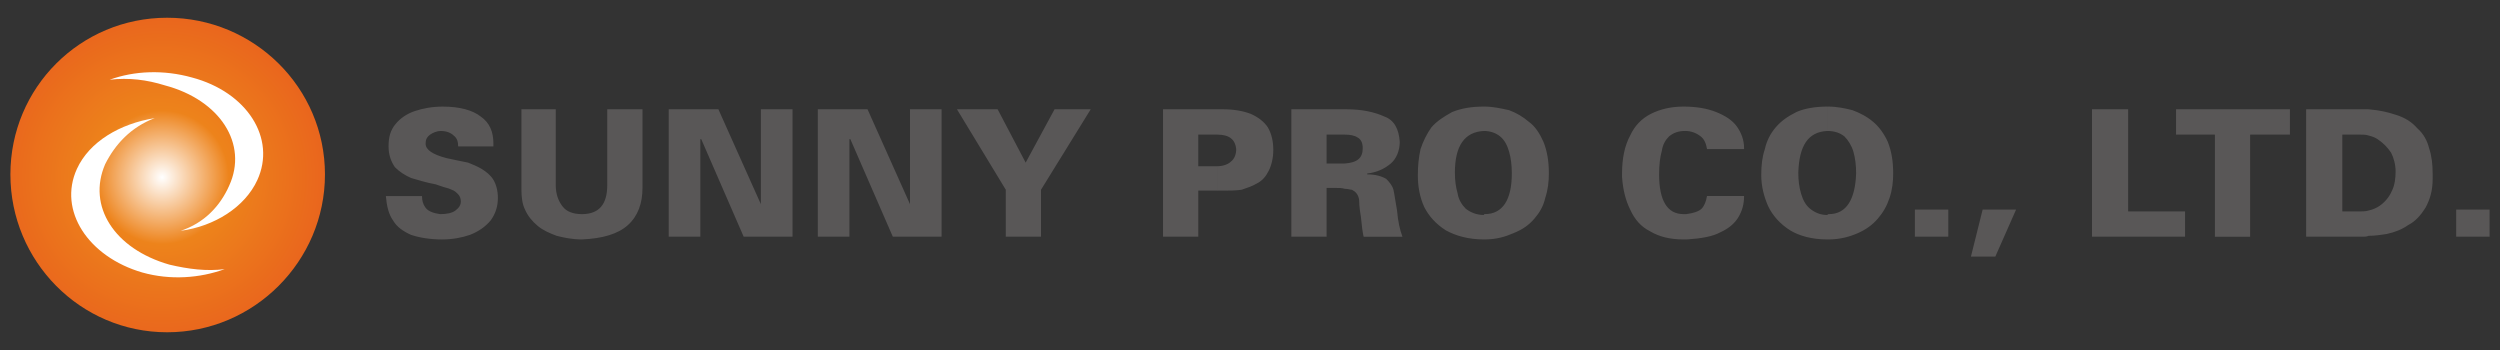
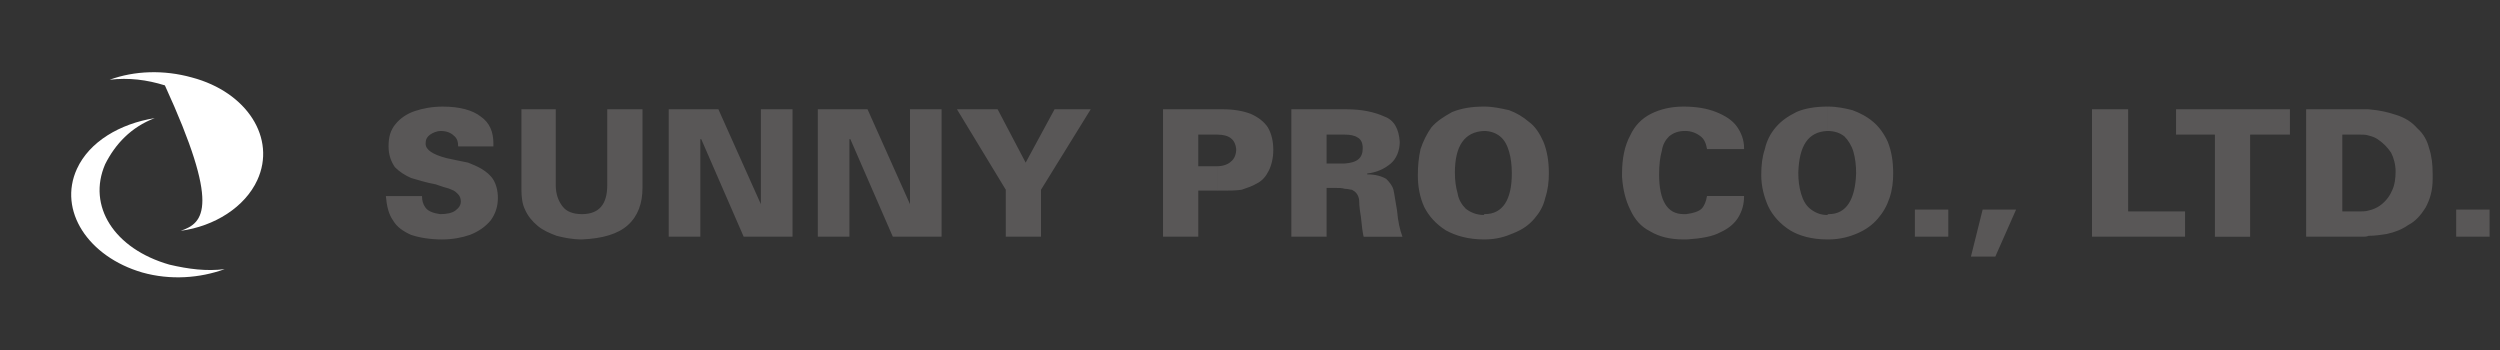
<svg xmlns="http://www.w3.org/2000/svg" version="1.1" id="圖層_1" x="0px" y="0px" width="250px" height="35px" viewBox="0 0 250 35" enable-background="new 0 0 250 35" xml:space="preserve">
  <rect x="0" y="0" width="250" height="35" fill="#333333" stroke="none" />
  <g>
    <g>
      <radialGradient id="SVGID_1_" cx="16.212" cy="17.732" r="22.276" gradientUnits="userSpaceOnUse">
        <stop offset="0" style="stop-color:#FFFFFF" />
        <stop offset="0.3" style="stop-color:#ED831B" />
        <stop offset="1" style="stop-color:#E7531E" />
      </radialGradient>
-       <path fill-rule="evenodd" clip-rule="evenodd" fill="url(#SVGID_1_)" d="M16.714,33.227c-8.682,0-15.674-7.104-15.674-15.782    c0-8.683,6.992-15.671,15.674-15.671c8.681,0,15.782,6.988,15.782,15.671C32.496,26.123,25.395,33.227,16.714,33.227z" />
      <g>
        <path fill-rule="evenodd" clip-rule="evenodd" fill="#FFFFFF" d="M15.474,11.811c-3.493,0.56-6.539,2.365-7.778,5.069     c-1.918,4.175,1.126,8.796,6.536,10.37c2.817,0.791,5.753,0.566,8.235-0.336c-1.809,0.227-3.611,0-5.528-0.451     c-5.523-1.579-8.23-5.86-6.426-10.035C11.527,14.403,13.107,12.712,15.474,11.811z" />
-         <path fill-rule="evenodd" clip-rule="evenodd" fill="#FFFFFF" d="M18.067,23.082c3.384-0.452,6.423-2.37,7.665-5.074     c1.915-4.172-1.016-8.795-6.539-10.26c-2.817-0.786-5.749-0.68-8.23,0.227c1.918-0.227,3.722,0,5.526,0.563     c5.524,1.465,8.343,5.865,6.426,10.034C22.014,20.603,20.433,22.293,18.067,23.082z" />
+         <path fill-rule="evenodd" clip-rule="evenodd" fill="#FFFFFF" d="M18.067,23.082c3.384-0.452,6.423-2.37,7.665-5.074     c1.915-4.172-1.016-8.795-6.539-10.26c-2.817-0.786-5.749-0.68-8.23,0.227c1.918-0.227,3.722,0,5.526,0.563     C22.014,20.603,20.433,22.293,18.067,23.082z" />
      </g>
    </g>
    <path fill-rule="evenodd" clip-rule="evenodd" fill="#595757" d="M236.853,23.582v-2.529c0.45-0.095,0.813-0.275,1.083-0.453   c0.542-0.363,0.994-0.903,1.264-1.538c0.273-0.541,0.361-1.263,0.361-1.896c0-0.723-0.181-1.355-0.451-1.896   c-0.359-0.542-0.812-0.997-1.355-1.356c-0.271-0.181-0.541-0.273-0.901-0.362v-2.623c1.083,0.093,1.897,0.273,2.708,0.545   c0.904,0.271,1.628,0.723,2.167,1.355c0.636,0.544,0.997,1.268,1.18,1.985c0.271,0.815,0.357,1.63,0.357,2.623c0,0,0,0.09,0,0.182   c0,0.09,0,0.182,0,0.271c0,1.174-0.27,2.078-0.721,2.89c-0.453,0.722-0.993,1.355-1.715,1.718c-0.634,0.453-1.356,0.724-2.17,0.904   C238.115,23.488,237.483,23.582,236.853,23.582L236.853,23.582z M248.96,23.67h-3.342v-2.712h3.342V23.67z M236.853,10.927v2.623   c-0.273-0.09-0.544-0.09-0.906-0.09h-1.715v7.682h1.715c0.272,0,0.633,0,0.906-0.089v2.529c-0.183,0.088-0.361,0.088-0.634,0.088   h-5.604V10.927h5.424C236.309,10.927,236.579,10.927,236.853,10.927L236.853,10.927z M218.056,23.67v-2.528h0.45v2.528H218.056   L218.056,23.67z M218.056,13.46h3.435v10.21h3.522V13.46h3.979v-2.533h-10.936V13.46z M218.056,10.927v2.533h-0.451v-2.533H218.056   L218.056,10.927z M218.056,21.142h-5.242V10.927h-3.614V23.67h8.856V21.142L218.056,21.142z M182.72,23.943v-2.444l0,0   c0.092-0.087,0.092-0.087,0.181-0.087c1.72,0,2.622-1.446,2.712-4.065c0-0.814-0.09-1.537-0.271-2.171   c-0.181-0.63-0.54-1.174-0.903-1.537c-0.452-0.359-0.992-0.542-1.718-0.542l0,0v-2.438h0.092c0.903,0,1.715,0.179,2.438,0.36   c0.725,0.271,1.446,0.633,2.076,1.175c0.545,0.451,1.089,1.177,1.45,1.988c0.361,0.904,0.541,1.897,0.541,3.164   c0,0.813-0.09,1.627-0.361,2.438c-0.271,0.815-0.632,1.448-1.174,2.078c-0.543,0.633-1.177,1.086-1.987,1.447   c-0.812,0.36-1.81,0.634-2.895,0.634C182.812,23.943,182.812,23.943,182.72,23.943L182.72,23.943z M194.828,23.67h-3.341v-2.712   h3.341V23.67L194.828,23.67z M198.264,20.958h3.344l-2.076,4.701h-2.439L198.264,20.958z M182.72,10.659v2.438   c-1.898,0.093-2.802,1.449-2.89,4.157c0,0.814,0.088,1.448,0.27,2.082c0.181,0.63,0.453,1.172,0.904,1.533   c0.451,0.363,0.993,0.63,1.716,0.63v2.444c-1.534,0-2.802-0.361-3.701-0.907c-0.997-0.63-1.72-1.443-2.17-2.347   c-0.453-0.993-0.724-2.079-0.724-3.164c0-0.993,0.089-1.809,0.362-2.62c0.179-0.811,0.54-1.534,1.083-2.168   c0.541-0.633,1.174-1.085,2.078-1.537C180.463,10.838,181.548,10.659,182.72,10.659L182.72,10.659z M148.382,23.943v-2.444l0,0   c0-0.087,0.092-0.087,0.092-0.087c1.804,0,2.708-1.446,2.708-4.065c0-0.814-0.088-1.537-0.27-2.171   c-0.182-0.63-0.452-1.174-0.903-1.537c-0.453-0.359-0.994-0.542-1.627-0.542l0,0v-2.438c0,0,0,0,0.092,0   c0.813,0,1.622,0.179,2.438,0.36c0.721,0.271,1.356,0.633,1.988,1.175c0.631,0.451,1.082,1.177,1.445,1.988   c0.36,0.904,0.541,1.897,0.541,3.164c0,0.813-0.089,1.627-0.359,2.438c-0.182,0.815-0.545,1.448-1.085,2.078   c-0.542,0.633-1.174,1.086-2.078,1.447c-0.813,0.36-1.716,0.634-2.891,0.634H148.382L148.382,23.943z M170.703,14.905   c-0.091-0.541-0.272-0.993-0.635-1.267c-0.45-0.359-0.994-0.542-1.534-0.542c-0.723,0-1.179,0.183-1.626,0.542   c-0.364,0.363-0.634,0.814-0.726,1.448c-0.183,0.63-0.271,1.445-0.271,2.349c0,2.623,0.813,3.977,2.44,3.977c0,0,0.182,0,0.271,0   c0.723-0.091,1.263-0.271,1.537-0.543c0.27-0.27,0.451-0.725,0.542-1.266h3.706c0,0.814-0.182,1.449-0.544,2.078   c-0.363,0.633-0.993,1.174-1.808,1.537c-0.816,0.451-1.989,0.634-3.347,0.725h-0.358c-1.354,0-2.44-0.273-3.341-0.814   c-0.907-0.451-1.536-1.173-1.99-2.171c-0.453-0.899-0.724-1.984-0.814-3.251v-0.36c0-1.537,0.273-2.801,0.814-3.797   c0.454-0.993,1.175-1.716,2.078-2.168c0.9-0.455,1.989-0.723,3.253-0.723c1.266,0,2.351,0.179,3.253,0.541   c0.903,0.36,1.626,0.814,2.078,1.445c0.451,0.634,0.726,1.356,0.726,2.167v0.093H170.703z M148.382,10.659v2.438   c-1.897,0.093-2.893,1.449-2.893,4.157c0,0.814,0.092,1.448,0.271,2.082c0.09,0.63,0.45,1.172,0.813,1.533   c0.453,0.363,1.086,0.63,1.809,0.63v2.444c-1.537,0-2.801-0.361-3.794-0.907c-0.997-0.63-1.72-1.443-2.17-2.347   c-0.453-0.993-0.634-2.079-0.634-3.164c0-0.993,0.093-1.809,0.271-2.62c0.273-0.811,0.633-1.534,1.085-2.168   c0.544-0.633,1.267-1.085,2.08-1.537C146.122,10.838,147.118,10.659,148.382,10.659L148.382,10.659z M134.468,18.881v-2.53   c1.262-0.089,1.805-0.541,1.805-1.538c0-0.541-0.183-0.9-0.543-1.081c-0.272-0.182-0.721-0.271-1.262-0.271v-2.533h0.18   c1.535,0,2.798,0.273,3.795,0.726c0.992,0.362,1.445,1.264,1.533,2.53c0,0.904-0.358,1.716-0.9,2.168   c-0.633,0.541-1.448,0.903-2.353,0.996v0.089c0.815,0,1.446,0.182,1.9,0.452c0.36,0.359,0.634,0.723,0.721,1.086   c0.091,0.362,0.181,1.085,0.361,2.079c0.092,1.08,0.271,1.896,0.541,2.617h-3.883c-0.091-0.36-0.181-0.992-0.273-1.988   c-0.178-0.992-0.178-1.623-0.178-1.716c-0.092-0.541-0.363-0.813-0.721-0.992C135.009,18.974,134.827,18.881,134.468,18.881z    M134.468,10.927v2.533c-0.093,0-0.182,0-0.274,0h-1.535v2.891h1.628c0.089,0,0.182,0,0.182,0v2.53   c-0.274-0.089-0.545-0.089-0.996-0.089h-0.813v4.878h-3.525V10.927H134.468L134.468,10.927z M121.725,19.062v-2.438   c0.54,0,1.081-0.182,1.355-0.455c0.359-0.271,0.541-0.72,0.541-1.264c-0.09-0.903-0.634-1.445-1.896-1.445v-2.533h0.54   c1.175,0,2.078,0.182,2.801,0.455c0.813,0.36,1.355,0.813,1.719,1.355c0.362,0.634,0.544,1.357,0.544,2.257   c0,0.815-0.182,1.538-0.455,2.078c-0.271,0.545-0.634,0.996-1.176,1.267c-0.45,0.271-0.995,0.453-1.537,0.635   c-0.629,0.088-1.262,0.088-1.896,0.088H121.725z M38.586,19.604h3.615c0,0.455,0.09,0.814,0.36,1.174   c0.269,0.364,0.814,0.544,1.446,0.635c0.632,0,1.173-0.091,1.537-0.359c0.357-0.275,0.539-0.545,0.539-0.908   c0-0.269-0.088-0.541-0.271-0.72c-0.18-0.181-0.359-0.363-0.633-0.451c-0.182-0.093-0.449-0.182-0.813-0.271   c-0.269-0.092-0.541-0.182-0.81-0.273c-0.996-0.182-1.811-0.449-2.443-0.63c-0.631-0.273-1.173-0.634-1.625-1.085   c-0.363-0.545-0.633-1.179-0.633-2.079c0-0.903,0.179-1.625,0.724-2.26c0.451-0.541,1.083-0.993,1.896-1.267   c0.815-0.271,1.719-0.449,2.805-0.449c1.716,0,2.979,0.36,3.793,0.993c0.903,0.631,1.267,1.537,1.267,2.712   c0,0.089,0,0.271,0,0.271h-3.526c0-0.452-0.093-0.814-0.451-1.085c-0.271-0.271-0.723-0.453-1.264-0.453   c-0.455,0-0.814,0.183-1.086,0.363c-0.361,0.271-0.451,0.542-0.451,0.904c0,0.63,0.723,1.085,2.078,1.445   c0.905,0.182,1.626,0.359,2.17,0.452c0.449,0.181,0.902,0.362,1.356,0.63c0.449,0.273,0.901,0.634,1.174,1.088   c0.268,0.449,0.449,1.082,0.449,1.805c0,0.905-0.267,1.628-0.722,2.26c-0.542,0.634-1.174,1.085-2.079,1.444   c-0.811,0.274-1.716,0.455-2.799,0.455c-1.177,0-2.261-0.181-3.075-0.455c-0.81-0.359-1.445-0.811-1.807-1.444   C38.856,21.412,38.675,20.6,38.586,19.604L38.586,19.604z M121.725,10.927v2.533c-0.094,0-0.183,0-0.275,0h-1.623v3.164h1.716   c0.089,0,0.089,0,0.183,0v2.438h-1.898v4.608h-3.525V10.927H121.725L121.725,10.927z M52.142,10.927h3.433v7.594   c0,0.904,0.272,1.624,0.721,2.169c0.362,0.452,0.996,0.723,1.899,0.723c1.72,0,2.53-0.994,2.53-2.892v-7.594h3.524v7.865   c0,1.533-0.453,2.801-1.444,3.703c-0.994,0.904-2.531,1.357-4.61,1.448c-0.992,0-1.809-0.181-2.529-0.361   c-0.724-0.272-1.356-0.546-1.897-0.993c-0.545-0.456-0.994-0.996-1.268-1.631c-0.27-0.54-0.358-1.262-0.358-1.984V10.927   L52.142,10.927z M66.871,10.927h4.967l4.249,9.491v-0.093v-9.398h3.165V23.67h-4.884l-4.245-9.758h-0.09v9.758h-3.162V10.927   L66.871,10.927z M81.781,10.927h4.972l4.246,9.491v-0.093v-9.398h3.159V23.67h-4.876l-4.248-9.758h-0.092v9.758h-3.161V10.927   L81.781,10.927z M100.578,18.974l-4.883-8.047h4.067l2.804,5.335l2.89-5.335h3.617l-4.973,8.047v4.696h-3.522V18.974z" />
  </g>
</svg>